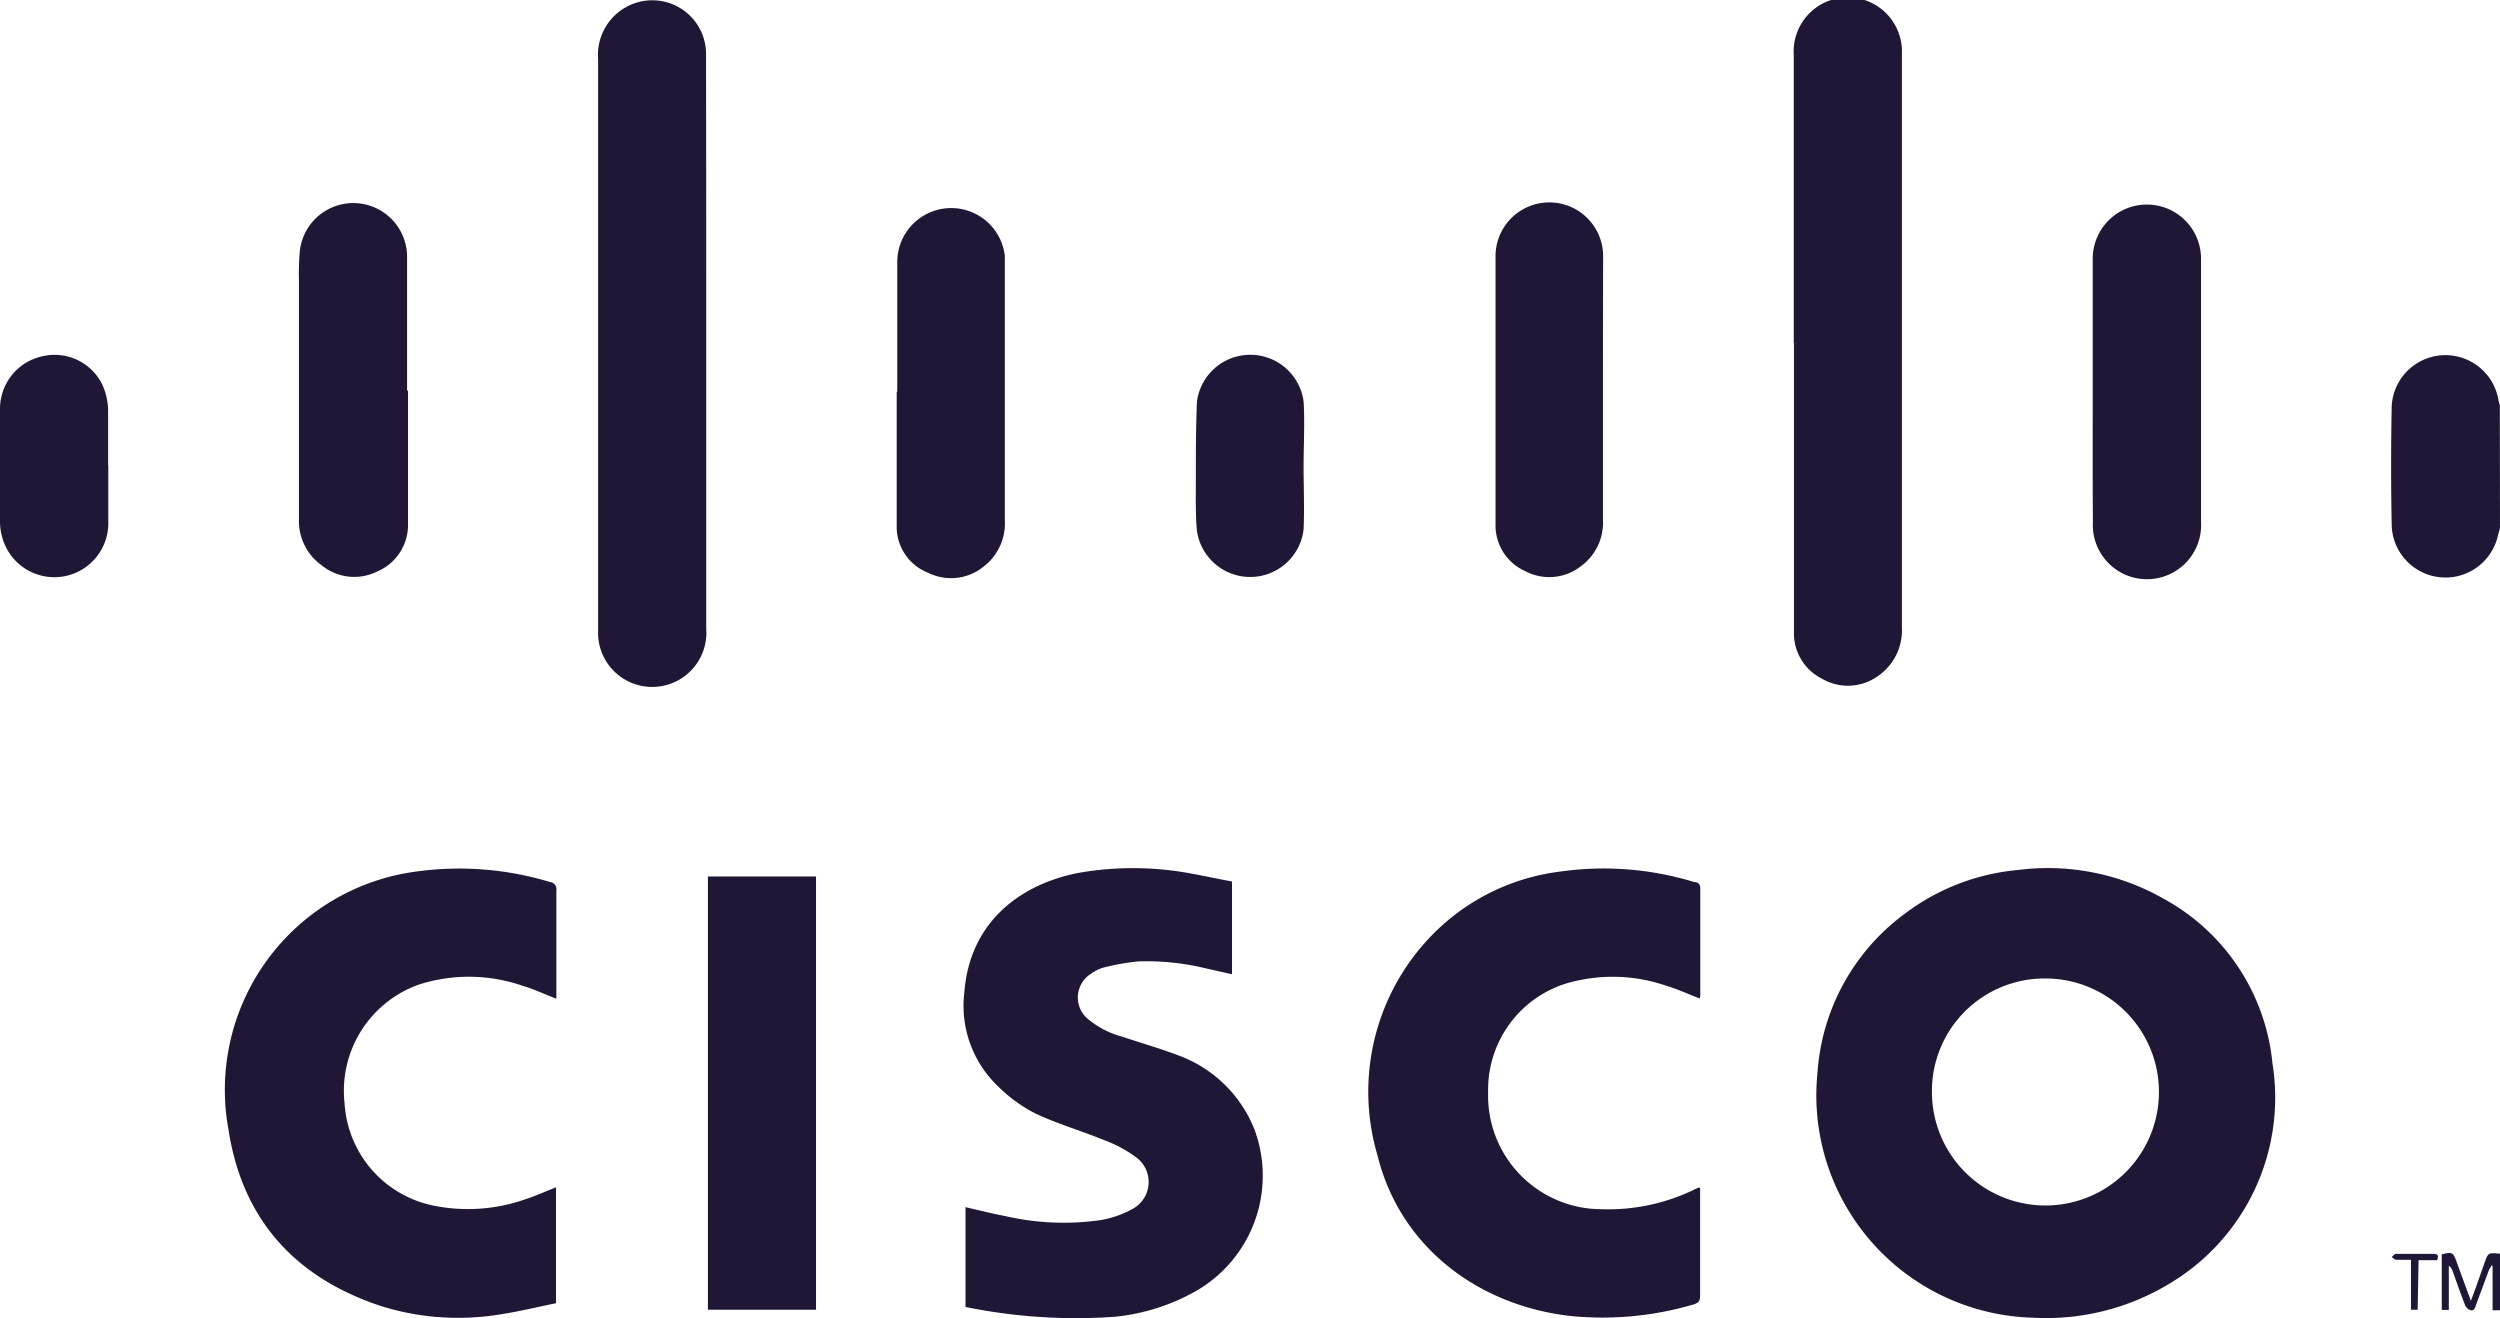
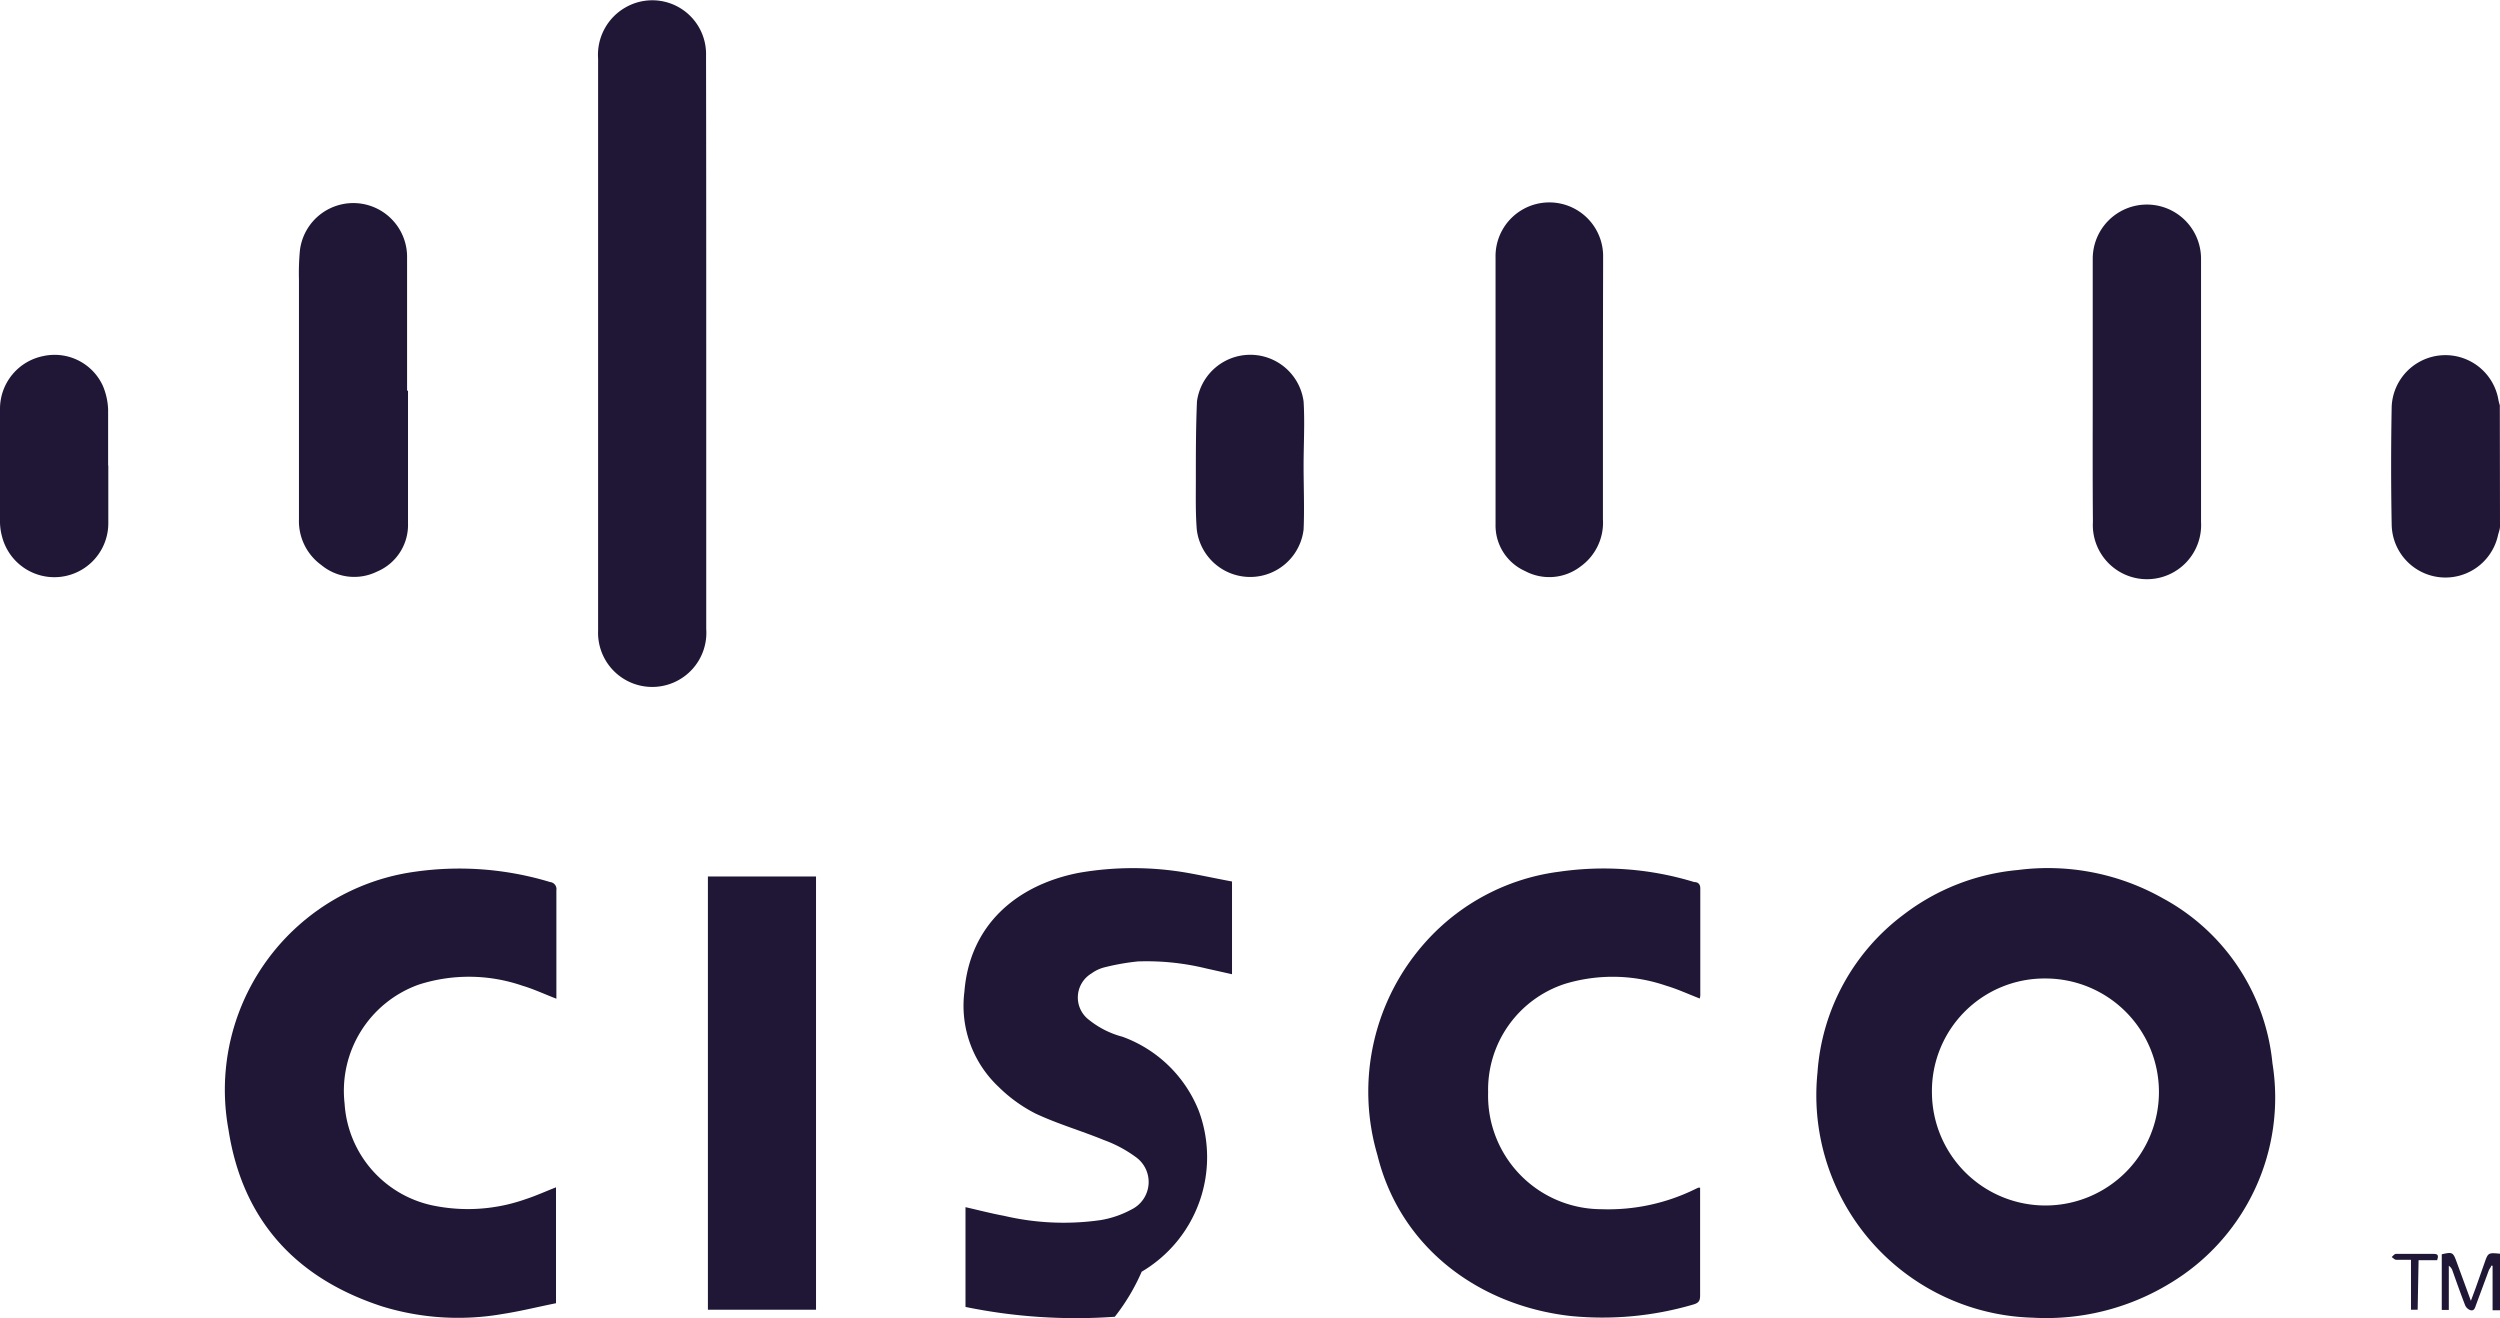
<svg xmlns="http://www.w3.org/2000/svg" width="134.8" height="71.07" viewBox="0 0 134.8 71.07">
  <defs>
    <style>.cls-1{fill:#1f1735;}</style>
  </defs>
  <title>Cisco</title>
  <g id="Layer_2" data-name="Layer 2">
    <g id="Layer_1-2" data-name="Layer 1">
      <g id="rOo61m">
        <path class="cls-1" d="M134.8,28.38c0,.16-.07.32-.11.49a2.9,2.9,0,0,1-5.73-.56q-.06-3.2,0-6.4a2.9,2.9,0,0,1,5.76-.32,2.53,2.53,0,0,0,.07.26Z" />
        <path class="cls-1" d="M134.8,70.65h-.3l-.1,0V68.25l-.08,0c0,.08-.09.16-.12.24l-.7,1.89c-.05.15-.1.33-.31.26a.5.5,0,0,1-.27-.26c-.24-.62-.46-1.24-.68-1.86a.5.5,0,0,0-.2-.27v2.38h-.38v-3c.58-.13.61-.11.8.41l.77,2.1.25-.67.48-1.36c.2-.57.2-.57.84-.51Z" />
        <path class="cls-1" d="M109.6,71.05A12,12,0,0,1,98,57.82a11.63,11.63,0,0,1,4.65-8.51,11.9,11.9,0,0,1,6.16-2.4,12.61,12.61,0,0,1,7.8,1.52,11.36,11.36,0,0,1,5.92,8.9A11.67,11.67,0,0,1,117,69.2,12.83,12.83,0,0,1,109.6,71.05Zm-5.43-12.13a6.12,6.12,0,1,0,6.13-6.16A6.07,6.07,0,0,0,104.17,58.93Z" />
-         <path class="cls-1" d="M66.43,47.53v5L65,52.21a13.46,13.46,0,0,0-3.64-.37,12.47,12.47,0,0,0-1.85.33,2.06,2.06,0,0,0-.66.32A1.51,1.51,0,0,0,58.73,55a4.84,4.84,0,0,0,1.79.9c1,.34,2,.62,3,1a7,7,0,0,1,4.12,4,7.17,7.17,0,0,1-3.08,8.67A11.08,11.08,0,0,1,60.11,71a29.58,29.58,0,0,1-8.05-.53V65.09c.7.16,1.39.34,2.09.47a14.08,14.08,0,0,0,5.18.23A5.31,5.31,0,0,0,61,65.22a1.65,1.65,0,0,0,.23-2.84,6.84,6.84,0,0,0-1.71-.91c-1.22-.5-2.5-.87-3.69-1.43a8,8,0,0,1-2-1.45A6,6,0,0,1,52,53.48c.28-3.58,2.78-5.74,6.13-6.41a17.05,17.05,0,0,1,5.93,0C64.84,47.21,65.62,47.38,66.43,47.53Z" />
+         <path class="cls-1" d="M66.43,47.53v5L65,52.21a13.46,13.46,0,0,0-3.64-.37,12.47,12.47,0,0,0-1.85.33,2.06,2.06,0,0,0-.66.32A1.51,1.51,0,0,0,58.73,55a4.84,4.84,0,0,0,1.79.9a7,7,0,0,1,4.12,4,7.17,7.17,0,0,1-3.08,8.67A11.08,11.08,0,0,1,60.11,71a29.58,29.58,0,0,1-8.05-.53V65.09c.7.16,1.39.34,2.09.47a14.08,14.08,0,0,0,5.18.23A5.31,5.31,0,0,0,61,65.22a1.65,1.65,0,0,0,.23-2.84,6.84,6.84,0,0,0-1.71-.91c-1.22-.5-2.5-.87-3.69-1.43a8,8,0,0,1-2-1.45A6,6,0,0,1,52,53.48c.28-3.58,2.78-5.74,6.13-6.41a17.05,17.05,0,0,1,5.93,0C64.84,47.21,65.62,47.38,66.43,47.53Z" />
        <path class="cls-1" d="M30,53.85c-.63-.24-1.22-.52-1.83-.7a8.85,8.85,0,0,0-5.59-.06,6.08,6.08,0,0,0-4,6.41A6,6,0,0,0,23.34,65a9.34,9.34,0,0,0,5-.34c.55-.18,1.08-.42,1.64-.64v6.25c-1,.2-1.91.43-2.88.58a13.92,13.92,0,0,1-6.5-.41c-4.66-1.52-7.53-4.66-8.28-9.53A11.87,11.87,0,0,1,22.4,47a16.85,16.85,0,0,1,7.26.56A.38.38,0,0,1,30,48c0,1.85,0,3.71,0,5.56Z" />
        <path class="cls-1" d="M91.65,53.84c-.62-.24-1.2-.51-1.81-.69a8.87,8.87,0,0,0-5.46-.1,6,6,0,0,0-4.14,5.85,6.12,6.12,0,0,0,6.1,6.3,10.62,10.62,0,0,0,5.08-1.09l.15-.07h.1v.33c0,1.83,0,3.66,0,5.49,0,.29-.09.4-.37.48a17.37,17.37,0,0,1-6.6.62c-4.93-.55-9.2-3.67-10.43-8.68a12.09,12.09,0,0,1,2.6-11.49A11.65,11.65,0,0,1,84.09,47a16.66,16.66,0,0,1,7.26.56c.17,0,.33.08.33.34,0,1.93,0,3.86,0,5.79A1.25,1.25,0,0,1,91.65,53.84Z" />
        <path class="cls-1" d="M38.08,18.51q0,7.7,0,15.4a2.92,2.92,0,1,1-5.83.09c0-.07,0-.13,0-.2q0-15.31,0-30.63A2.94,2.94,0,0,1,33.8.36,2.9,2.9,0,0,1,38.07,3C38.08,8.16,38.08,13.33,38.08,18.51Z" />
-         <path class="cls-1" d="M96.72,18.48q0-7.75,0-15.5a2.92,2.92,0,1,1,5.83-.07c0,.09,0,.18,0,.27q0,15.31,0,30.63a3,3,0,0,1-1.36,2.69,2.77,2.77,0,0,1-2.94.1,2.73,2.73,0,0,1-1.52-2.52q0-7.8,0-15.6Z" />
        <path class="cls-1" d="M38.17,47.26H44V70.62H38.17Z" />
        <path class="cls-1" d="M112.84,21.09c0-2.38,0-4.76,0-7.14a2.92,2.92,0,0,1,5.84,0c0,4.73,0,9.46,0,14.19a2.92,2.92,0,1,1-5.83,0C112.83,25.79,112.84,23.44,112.84,21.09Z" />
        <path class="cls-1" d="M22,21.08c0,2.38,0,4.76,0,7.14a2.73,2.73,0,0,1-1.67,2.6,2.78,2.78,0,0,1-3-.35A2.92,2.92,0,0,1,16.12,28q0-6.45,0-12.91a13.23,13.23,0,0,1,.05-1.58,2.9,2.9,0,0,1,5.78.33c0,2.4,0,4.81,0,7.21Z" />
-         <path class="cls-1" d="M48.38,21.1c0-2.35,0-4.7,0-7a2.91,2.91,0,0,1,5.8-.31c0,.5,0,1,0,1.52,0,4.25,0,8.49,0,12.74a2.92,2.92,0,0,1-1.12,2.48,2.77,2.77,0,0,1-3,.36,2.66,2.66,0,0,1-1.71-2.5c0-2.41,0-4.83,0-7.24Z" />
        <path class="cls-1" d="M86.43,21.09c0,2.3,0,4.61,0,6.91a2.91,2.91,0,0,1-1.2,2.54,2.77,2.77,0,0,1-3,.25,2.69,2.69,0,0,1-1.59-2.51q0-7.19,0-14.39a2.9,2.9,0,0,1,5.8-.15c0,.19,0,.38,0,.57Q86.43,17.71,86.43,21.09Z" />
        <path class="cls-1" d="M70.29,25.12c0,1.14.05,2.29,0,3.43a2.9,2.9,0,0,1-5.76,0c-.07-.89-.05-1.79-.05-2.69,0-1.4,0-2.81.06-4.21a2.9,2.9,0,0,1,5.75,0c.07,1.15,0,2.31,0,3.46Z" />
        <path class="cls-1" d="M5.84,25.11c0,1,0,2.09,0,3.13a2.91,2.91,0,0,1-5.73.69A3.09,3.09,0,0,1,0,28.17c0-2,0-4.09,0-6.13A2.9,2.9,0,0,1,2.33,19.2a2.86,2.86,0,0,1,3.21,1.59,3.59,3.59,0,0,1,.29,1.3c0,1,0,2,0,3Z" />
        <path class="cls-1" d="M130.36,70.62H130V67.93c-.29,0-.55,0-.8,0-.08,0-.16-.1-.24-.15.07-.06.15-.17.22-.17.68,0,1.37,0,2.06,0,.25,0,.24.13.17.34h-1Z" />
      </g>
    </g>
  </g>
</svg>